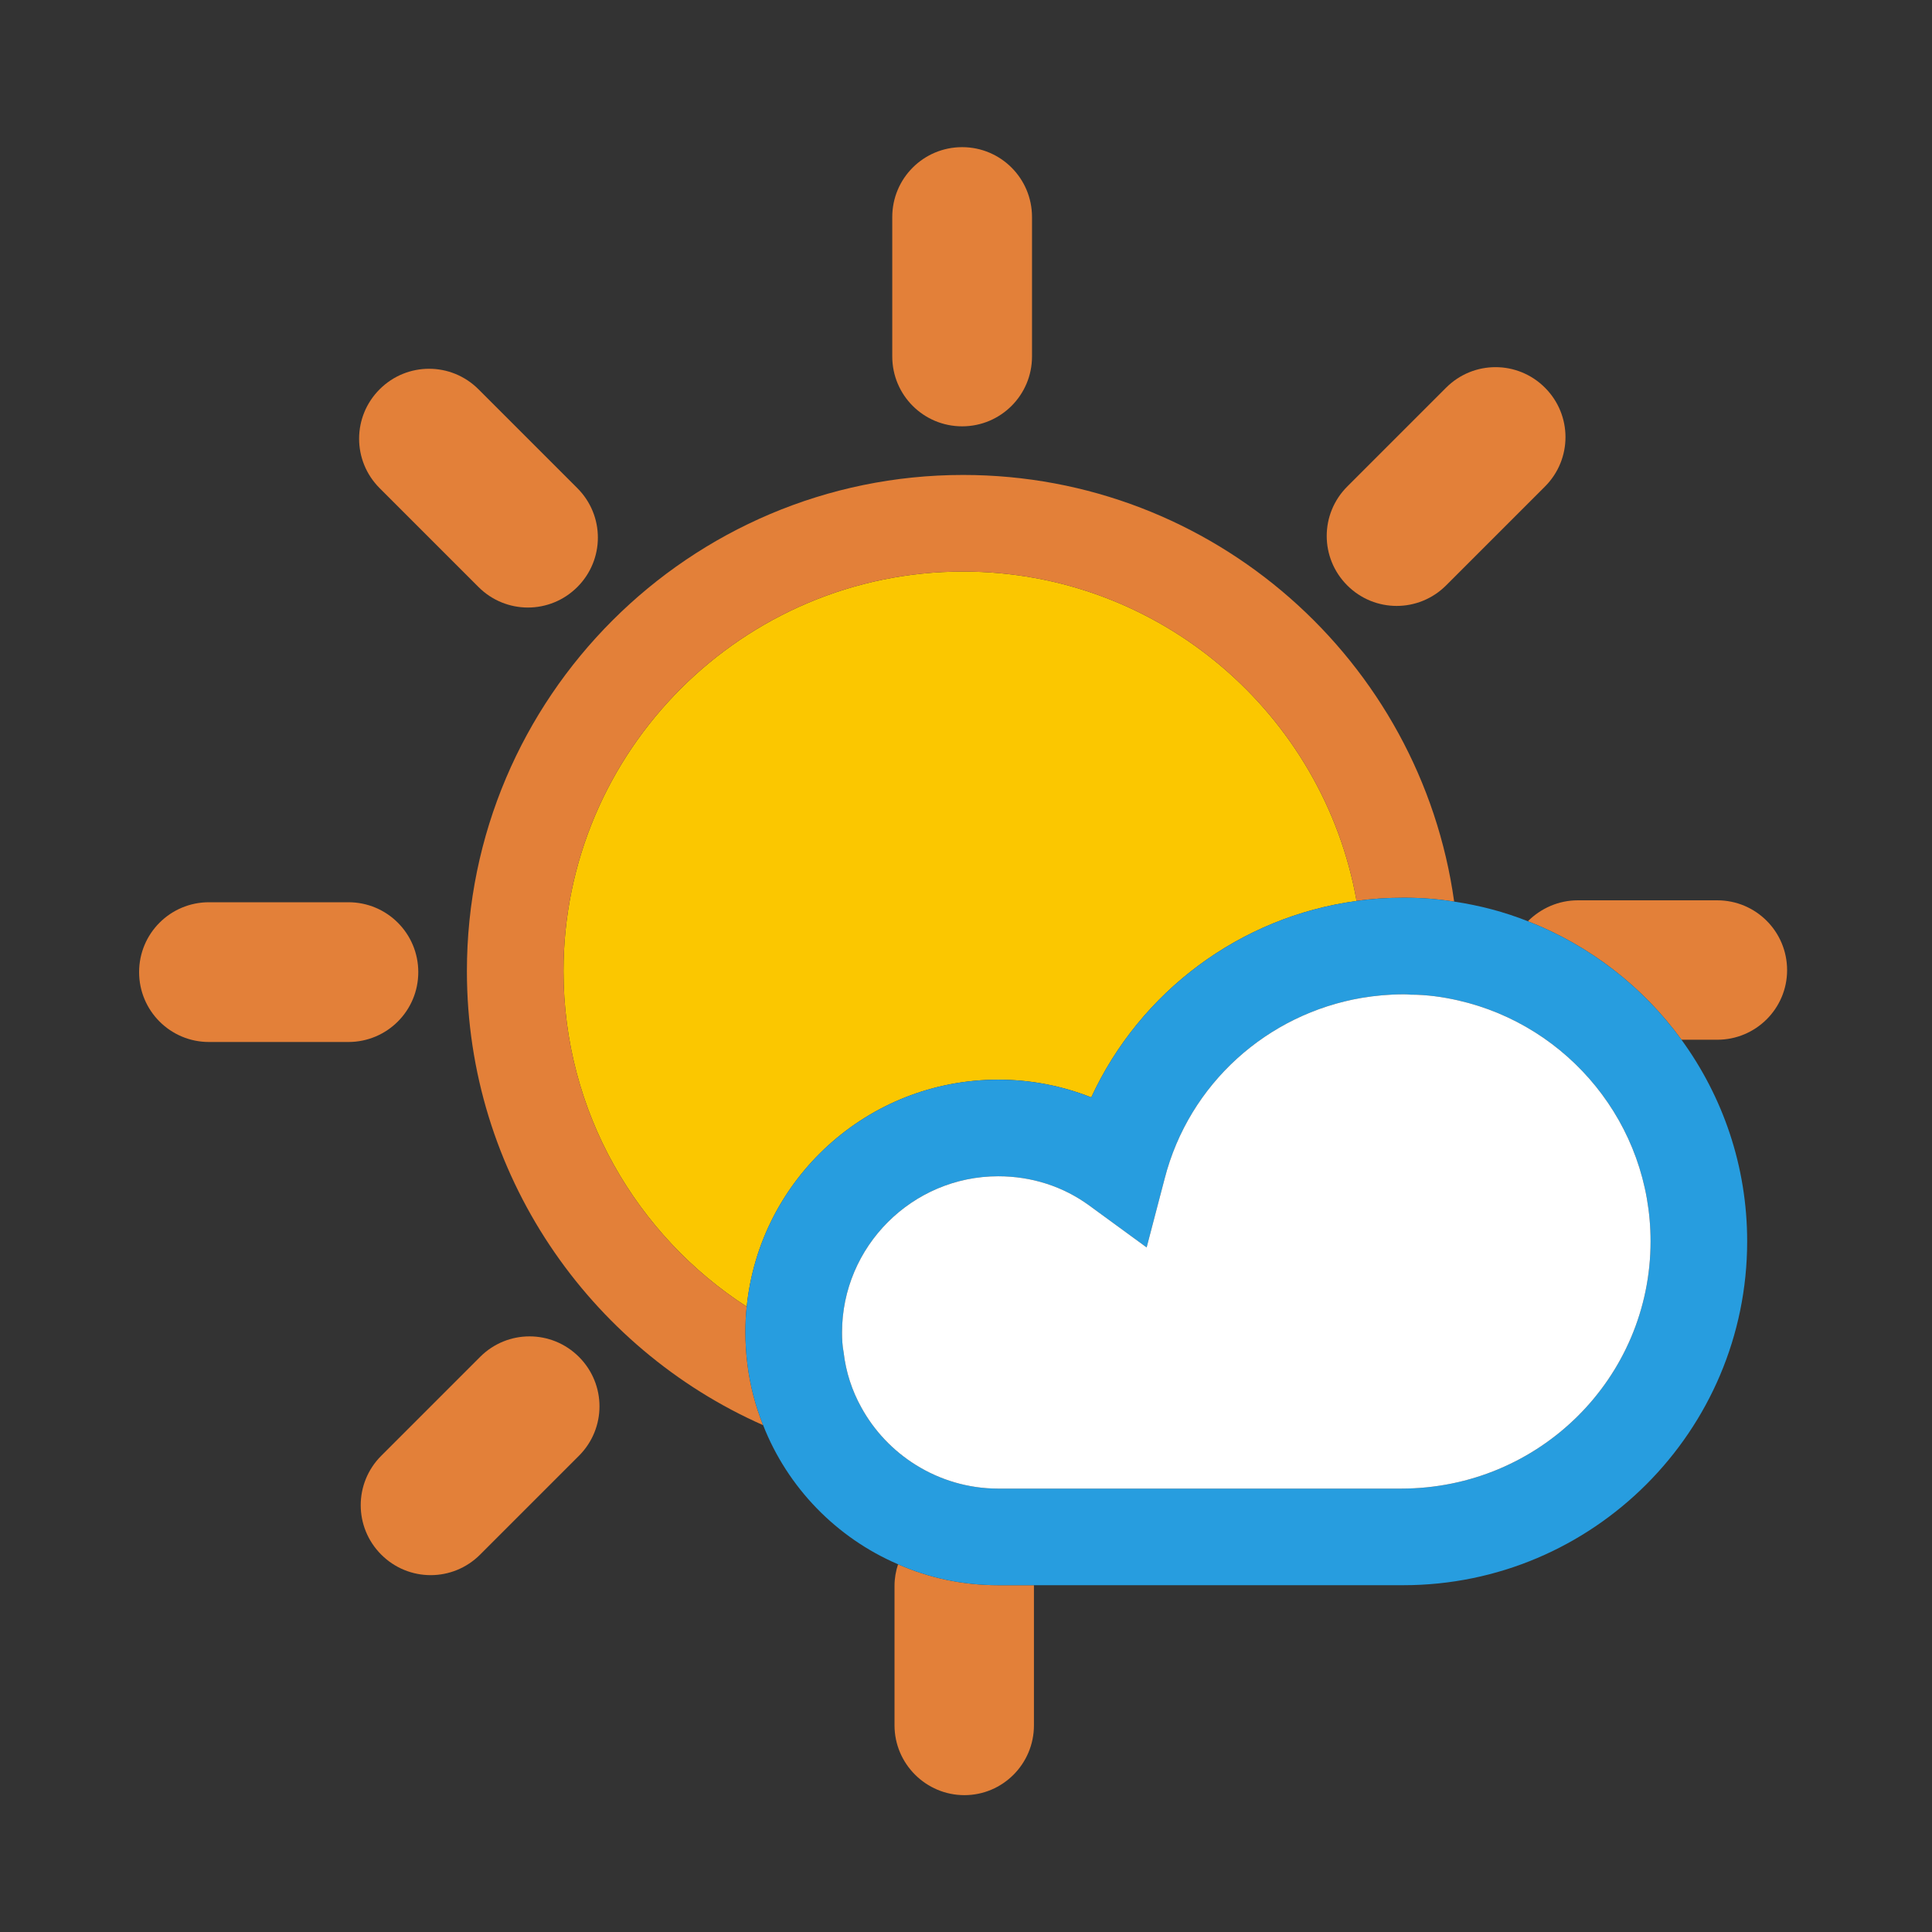
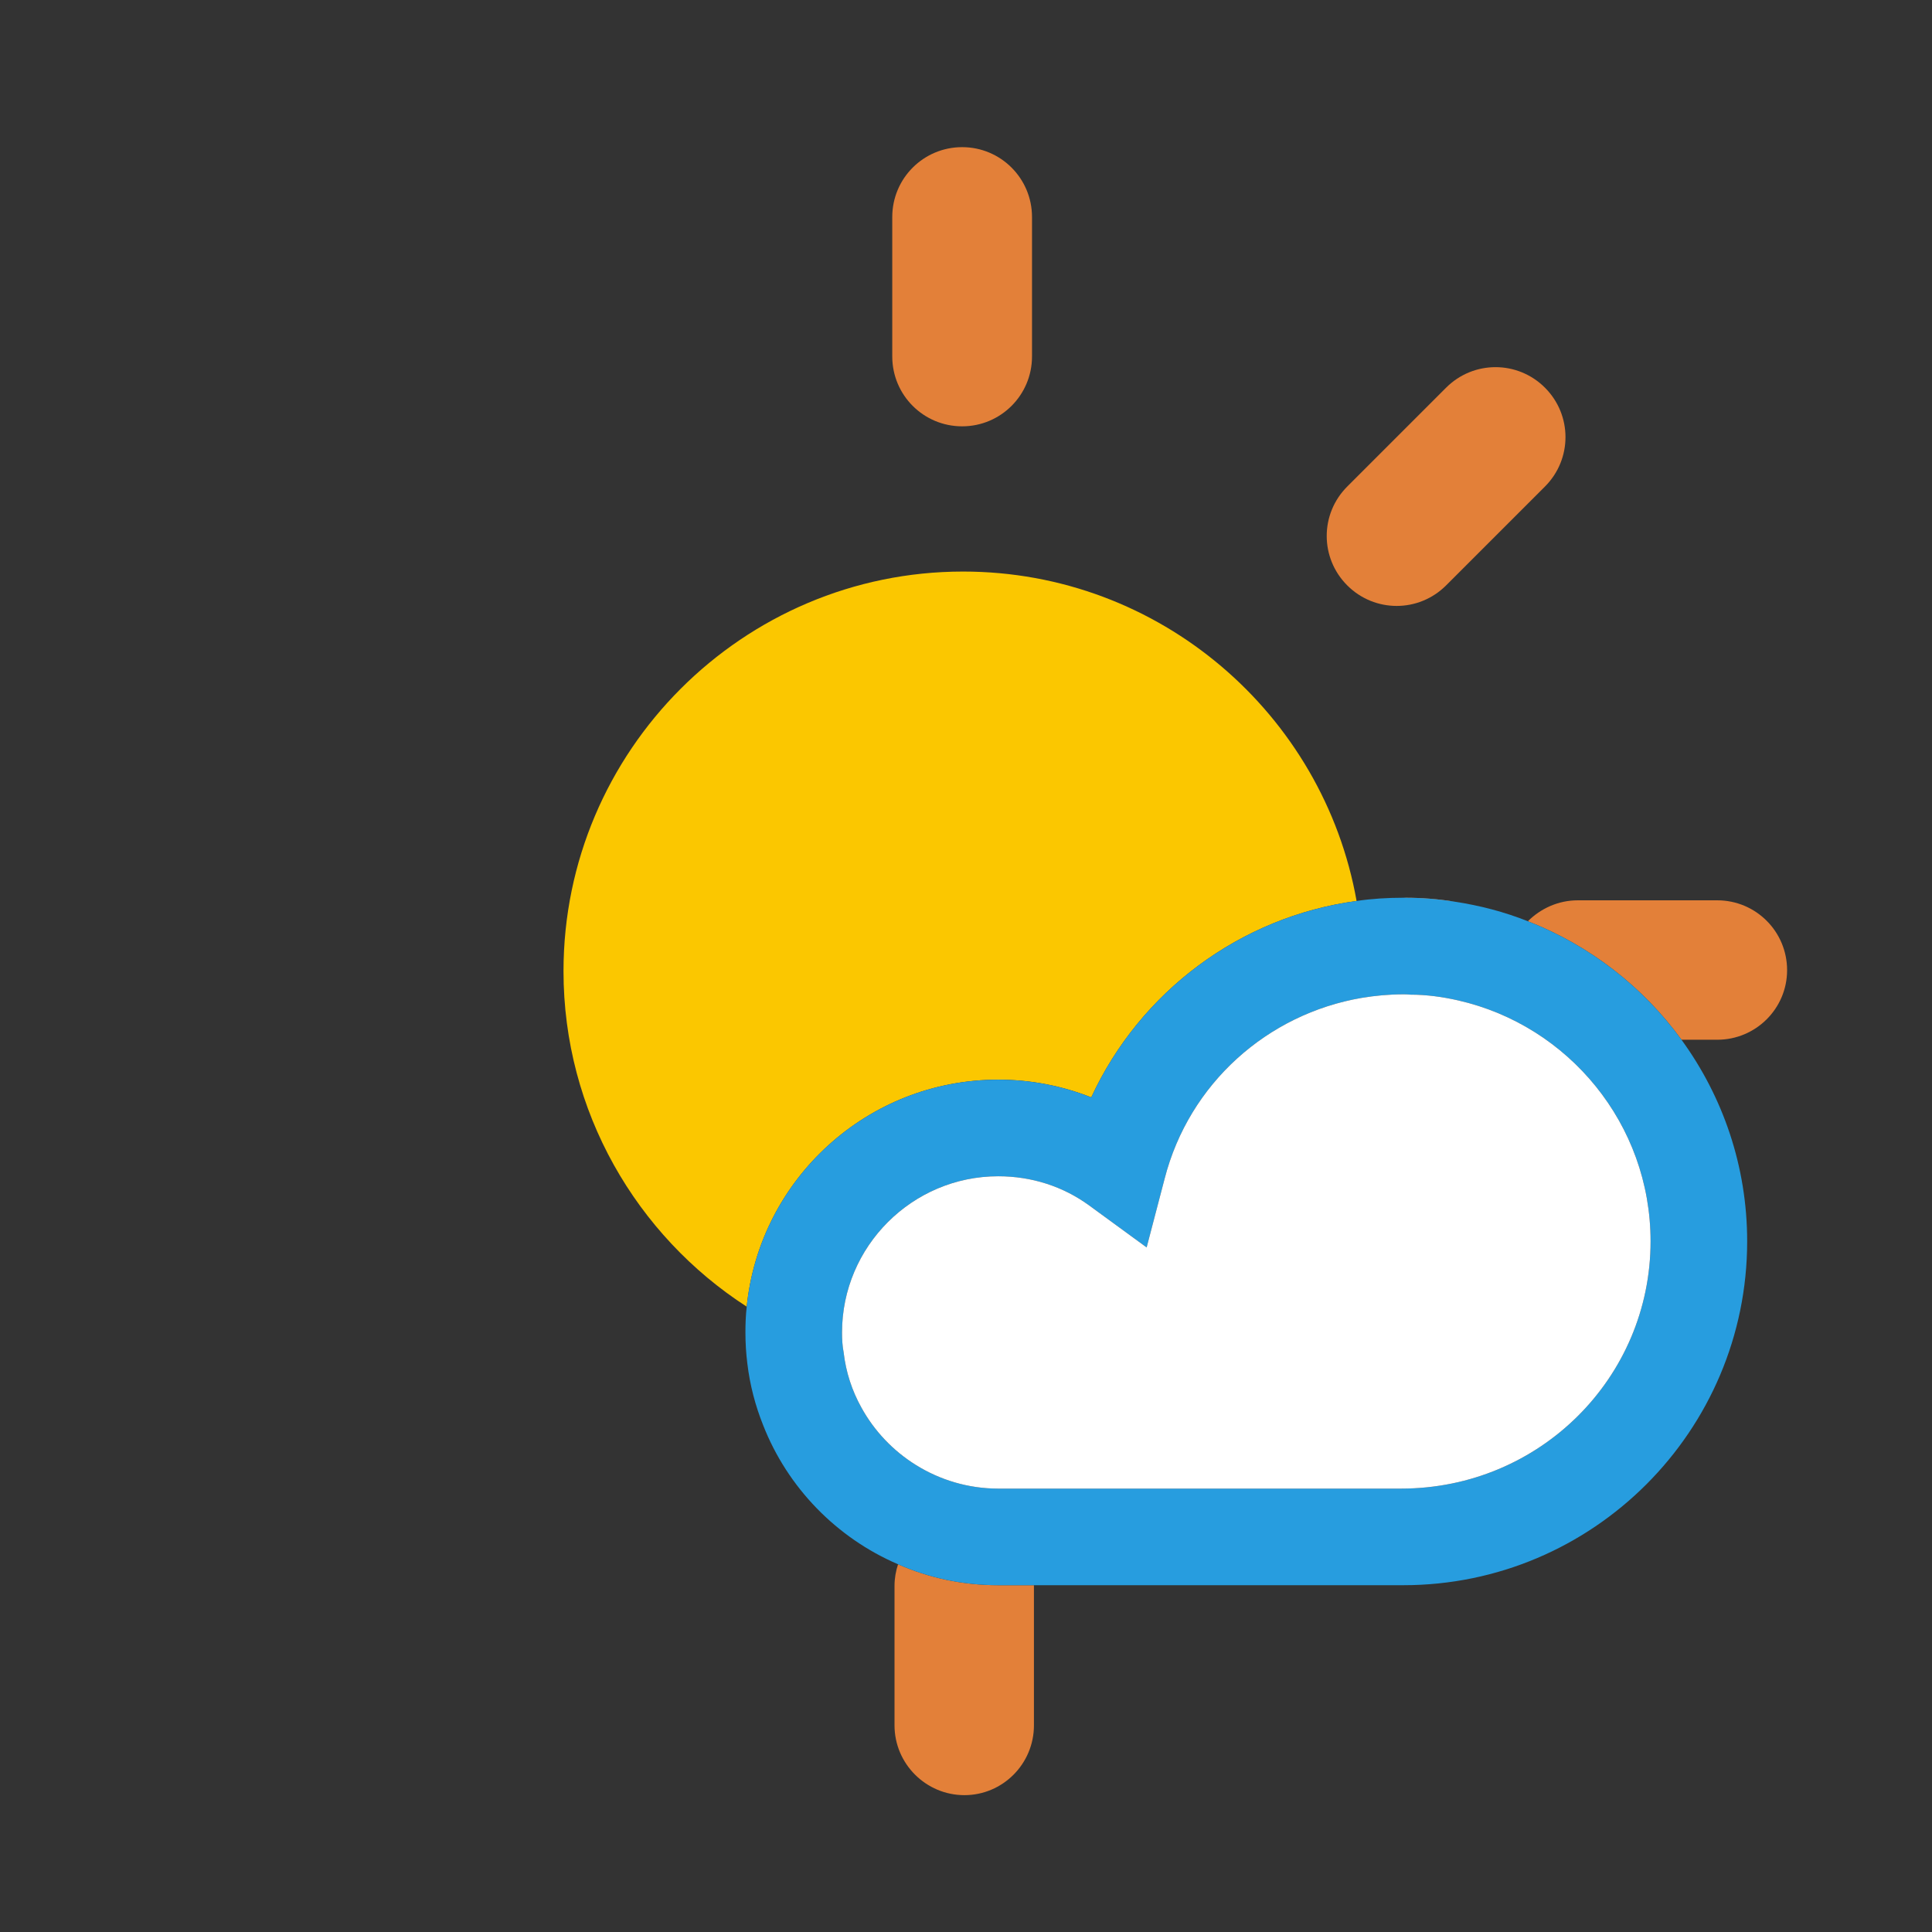
<svg xmlns="http://www.w3.org/2000/svg" id="Layer_30" data-name="Layer 30" viewBox="0 0 60 60">
  <rect x="0" y="0" width="60" height="60" fill="#333333" stroke="none" />
  <defs>
    <style>
      .cls-1 {
        fill: #279ddf;
      }

      .cls-2 {
        fill: #fff;
      }

      .cls-3 {
        fill: #e38039;
      }

      .cls-4 {
        fill: #fbc700;
      }
    </style>
  </defs>
  <path class="cls-3" d="M32.05,6.74c0-1.2-.97-2.17-2.17-2.17s-2.17.97-2.17,2.17v4.33c0,1.2.97,2.17,2.17,2.17s2.17-.97,2.17-2.17v-4.33Z" />
  <path class="cls-3" d="M47.98,15.11c.85-.85.85-2.22,0-3.07s-2.22-.85-3.07,0l-3.07,3.07c-.85.85-.85,2.22,0,3.07.85.85,2.22.85,3.07,0l3.07-3.07Z" />
  <path class="cls-3" d="M55.5,30.13c0,1.19-.97,2.16-2.17,2.16h-1.11c-1.19-1.64-2.85-2.93-4.77-3.68.4-.4.95-.65,1.55-.65h4.33c1.2,0,2.17.97,2.17,2.17Z" />
-   <path class="cls-3" d="M14.86,12.09c-.85-.85-2.22-.85-3.07,0-.85.85-.85,2.22,0,3.07l3.07,3.07c.85.85,2.22.85,3.07,0s.85-2.22,0-3.07l-3.07-3.07Z" />
-   <path class="cls-3" d="M6.49,28.02c-1.2,0-2.17.97-2.17,2.17,0,1.2.97,2.17,2.17,2.17h4.33c1.2,0,2.17-.97,2.17-2.17s-.97-2.17-2.17-2.17h-4.33Z" />
-   <path class="cls-3" d="M11.84,45.21c-.85.85-.85,2.22,0,3.07.85.85,2.22.85,3.07,0l3.07-3.07c.85-.85.85-2.22,0-3.07s-2.22-.85-3.07,0l-3.07,3.07Z" />
  <path class="cls-3" d="M32.11,49.23v4.35c0,1.2-.97,2.17-2.16,2.17s-2.17-.97-2.17-2.17v-4.33c0-.23.04-.46.11-.67.95.42,2,.65,3.11.65h1.11Z" />
  <g>
    <path class="cls-4" d="M42.13,27.98c-3.61.49-6.72,2.81-8.24,6.1-.91-.36-1.88-.55-2.89-.55-4.06,0-7.41,3.09-7.81,7.05-3.42-2.21-5.69-6.06-5.69-10.42,0-6.84,5.57-12.41,12.41-12.41,6.11,0,11.19,4.43,12.22,10.23Z" />
-     <path class="cls-3" d="M45.16,28c-.5-.08-1.01-.12-1.53-.12h-.05c-.49,0-.98.03-1.45.1-1.03-5.8-6.11-10.23-12.22-10.23-6.84,0-12.41,5.57-12.41,12.41,0,4.36,2.27,8.21,5.69,10.42-.03.26-.04.53-.04.8,0,.33.02.65.06.97.08.67.25,1.31.49,1.91-5.41-2.39-9.2-7.81-9.2-14.1,0-8.5,6.92-15.41,15.41-15.41,7.77,0,14.21,5.77,15.25,13.25Z" />
+     <path class="cls-3" d="M45.16,28c-.5-.08-1.01-.12-1.53-.12h-.05Z" />
  </g>
  <g>
    <path class="cls-1" d="M52.22,32.29c-1.19-1.64-2.85-2.93-4.77-3.68-.73-.29-1.49-.49-2.29-.61-.5-.08-1.01-.12-1.53-.12h-.05c-.49,0-.98.03-1.45.1-3.61.49-6.72,2.81-8.24,6.1-.91-.36-1.88-.55-2.89-.55-4.06,0-7.41,3.09-7.81,7.05-.03.26-.04.53-.04.8,0,.33.02.65.06.97.08.67.25,1.31.49,1.91.76,1.94,2.28,3.5,4.19,4.32.95.42,2,.65,3.11.65h12.58c5.89,0,10.68-4.79,10.68-10.68,0-2.34-.76-4.5-2.04-6.26ZM43.51,46.23h-12.51c-.93,0-1.81-.27-2.55-.73-.71-.44-1.3-1.06-1.7-1.79-.29-.52-.48-1.1-.55-1.71-.04-.21-.05-.41-.05-.62,0-2.67,2.18-4.85,4.85-4.85,1.03,0,2.01.31,2.83.91l1.78,1.3.56-2.14c.76-2.95,3.19-5.11,6.12-5.61.42-.07.85-.11,1.29-.11.07,0,.15,0,.22.01.51,0,1.01.07,1.49.18,3.42.78,5.97,3.84,5.97,7.48,0,4.23-3.44,7.68-7.75,7.68Z" />
    <path class="cls-2" d="M51.26,38.55c0,4.23-3.44,7.68-7.75,7.68h-12.51c-.93,0-1.81-.27-2.55-.73-.71-.44-1.3-1.06-1.7-1.79-.29-.52-.48-1.1-.55-1.71-.04-.21-.05-.41-.05-.62,0-2.67,2.18-4.85,4.85-4.85,1.03,0,2.01.31,2.83.91l1.78,1.3.56-2.14c.76-2.95,3.19-5.11,6.12-5.61.42-.07.85-.11,1.29-.11.07,0,.15,0,.22.01.51,0,1.01.07,1.49.18,3.42.78,5.97,3.84,5.97,7.48Z" />
  </g>
</svg>